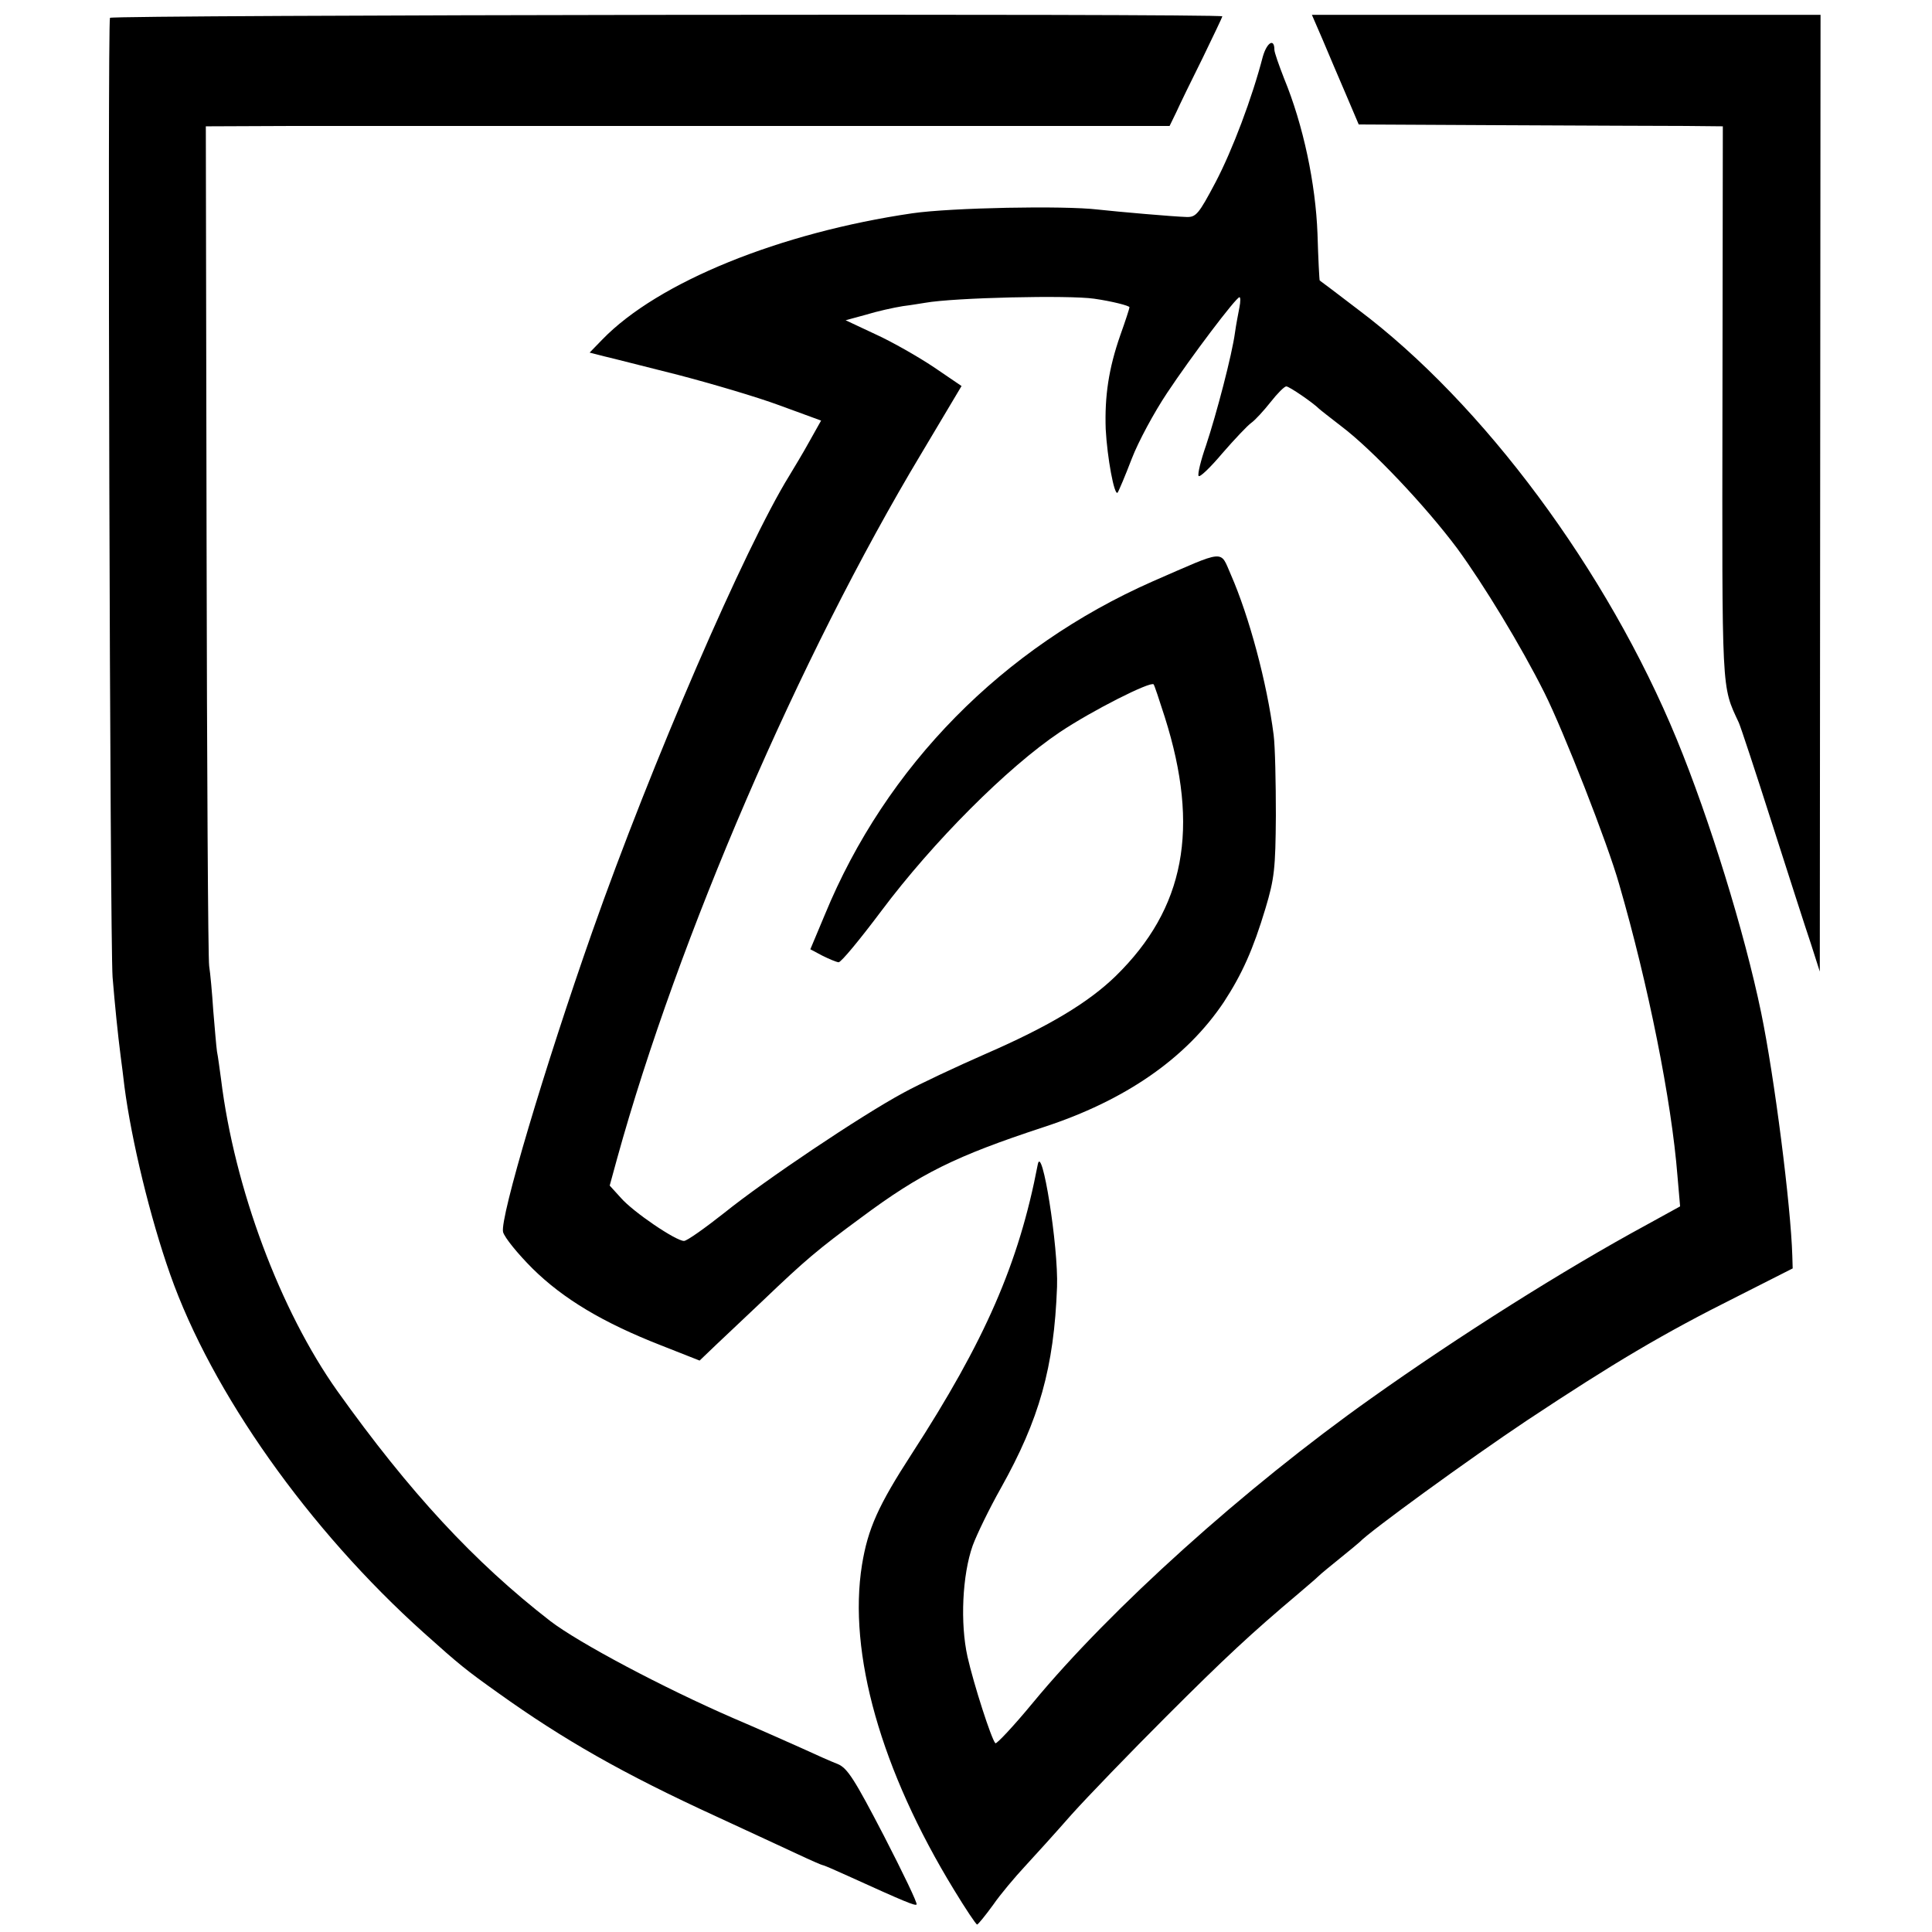
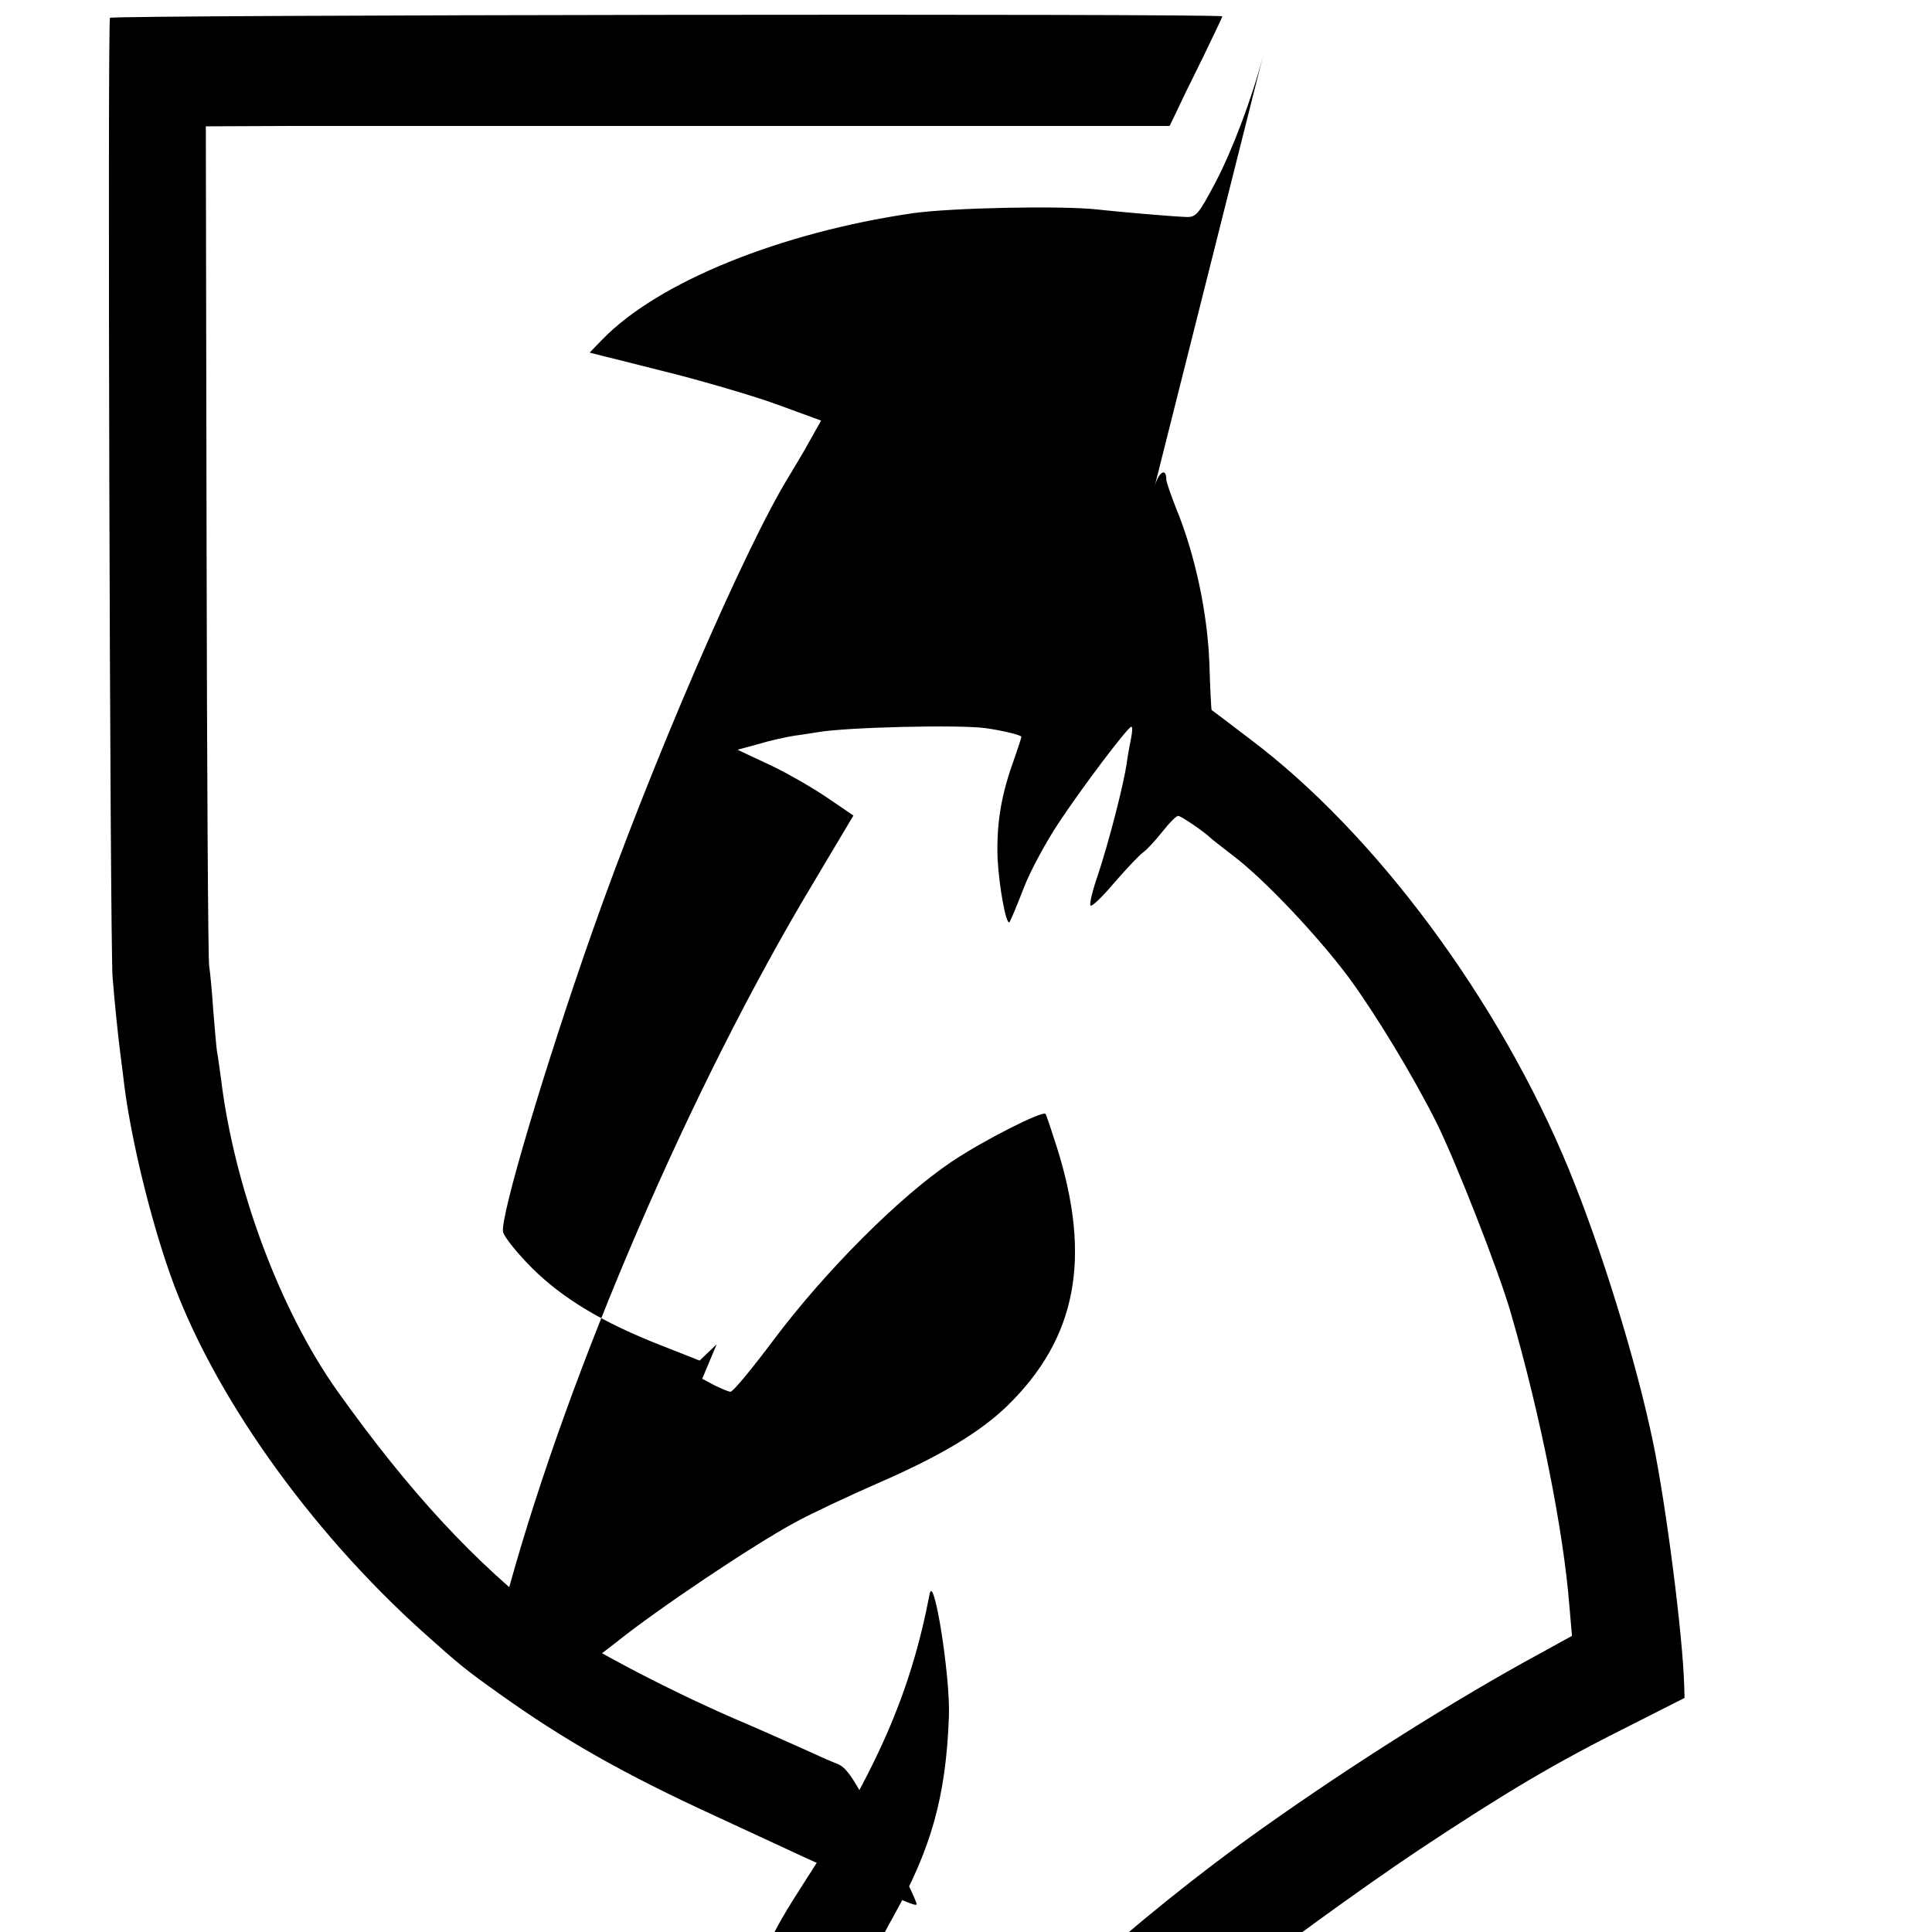
<svg xmlns="http://www.w3.org/2000/svg" version="1.0" width="520pt" height="520pt" viewBox="0 0 520 520" preserveAspectRatio="xMidYMid meet">
  <g transform="translate(0,520) scale(0.1,-0.1)" fill="#000000" stroke="none">
    <path d="M296 5152 c-7 -12 0 -2489 7 -2582 6 -73 14 -153 22 -215 2 -16 7 -52 10 -80 19 -145 69 -352 123 -505 112 -318 373 -687 683 -965 96 -86 112 -99 199 -161 176 -126 337 -218 590 -334 85 -39 183 -85 218 -101 34 -16 64 -29 66 -29 3 0 33 -13 68 -29 154 -70 181 -81 185 -77 3 3 -37 86 -88 185 -79 152 -98 182 -124 193 -16 6 -61 26 -100 44 -38 17 -119 53 -180 79 -189 82 -417 203 -494 262 -205 159 -379 347 -573 619 -154 217 -277 546 -313 839 -4 28 -8 61 -11 75 -2 14 -6 63 -10 110 -3 47 -8 101 -11 120 -3 19 -6 536 -7 1148 l-2 1112 240 1 c133 0 717 0 1298 0 l1056 0 18 37 c9 20 41 86 71 146 29 60 53 110 53 112 0 8 -2989 4 -2994 -4z" />
-     <path d="M3560 5093 c16 -38 44 -104 63 -148 l34 -80 389 -2 c214 -1 434 -2 490 -2 l101 -1 -1 -742 c-1 -792 -3 -762 44 -863 5 -11 45 -132 89 -270 44 -137 91 -284 105 -325 l24 -75 1 1288 1 1287 -685 0 -684 0 29 -67z" />
-     <path d="M3399 5048 c-29 -112 -82 -252 -127 -338 -46 -87 -53 -95 -79 -94 -35 1 -184 14 -238 20 -92 11 -395 5 -499 -10 -356 -52 -685 -185 -835 -340 l-34 -35 39 -10 c22 -5 111 -28 199 -50 88 -23 211 -59 273 -82 l112 -41 -32 -57 c-17 -31 -42 -72 -54 -92 -118 -191 -370 -772 -530 -1227 -128 -364 -249 -771 -240 -808 4 -15 40 -59 79 -98 83 -82 190 -146 346 -207 l104 -41 46 44 c25 24 82 77 126 119 112 107 146 136 263 222 160 119 253 165 490 243 221 72 385 186 486 337 49 75 79 142 112 252 24 80 27 107 28 250 0 88 -2 186 -6 217 -18 141 -66 319 -115 431 -30 68 -11 69 -211 -18 -403 -178 -717 -496 -882 -897 l-39 -93 32 -17 c18 -9 37 -17 44 -18 7 0 58 62 115 138 140 187 340 387 480 481 88 59 245 138 253 129 2 -2 15 -41 30 -88 95 -300 54 -515 -132 -697 -73 -71 -179 -135 -349 -209 -80 -35 -180 -82 -222 -105 -115 -62 -374 -236 -482 -323 -52 -41 -101 -76 -109 -76 -22 0 -137 78 -170 116 l-30 33 20 73 c164 593 491 1351 818 1896 l109 183 -75 51 c-42 28 -112 68 -156 88 l-81 38 55 15 c29 9 74 19 99 23 25 3 52 8 60 9 78 14 387 21 455 11 49 -7 95 -19 95 -23 0 -3 -11 -37 -25 -76 -31 -89 -42 -163 -39 -252 4 -76 23 -180 32 -171 3 4 20 44 38 91 18 47 61 126 95 177 65 98 186 258 195 258 3 0 3 -12 0 -27 -3 -16 -9 -46 -12 -68 -8 -60 -50 -220 -78 -304 -14 -40 -23 -77 -20 -82 3 -5 32 23 64 61 33 38 68 75 78 82 10 7 33 32 52 56 18 23 37 42 42 42 8 0 72 -44 88 -60 3 -3 30 -24 61 -48 82 -62 225 -213 311 -328 71 -97 172 -263 235 -389 51 -102 170 -405 201 -515 78 -269 141 -582 157 -786 l7 -81 -89 -49 c-225 -122 -508 -301 -743 -468 -340 -241 -701 -566 -910 -819 -52 -63 -98 -112 -101 -109 -11 12 -58 158 -75 233 -20 90 -14 220 14 299 11 30 45 100 76 155 103 184 143 324 151 541 4 109 -41 390 -52 329 -51 -266 -142 -474 -339 -778 -90 -139 -118 -201 -134 -299 -38 -237 51 -553 248 -875 31 -51 59 -93 62 -93 3 1 22 24 43 53 20 29 59 75 85 103 26 28 83 91 126 140 44 49 159 168 255 264 158 158 229 224 356 331 22 19 46 39 53 46 7 7 34 29 60 50 26 21 49 40 52 43 26 28 294 223 450 327 234 155 365 233 565 333 l150 76 -1 34 c-4 135 -48 481 -84 655 -45 217 -139 521 -227 735 -187 454 -521 904 -858 1157 -55 42 -101 77 -103 78 -1 1 -4 58 -6 126 -5 134 -38 292 -90 418 -14 36 -26 70 -26 77 0 32 -20 20 -31 -18z" />
+     <path d="M3399 5048 c-29 -112 -82 -252 -127 -338 -46 -87 -53 -95 -79 -94 -35 1 -184 14 -238 20 -92 11 -395 5 -499 -10 -356 -52 -685 -185 -835 -340 l-34 -35 39 -10 c22 -5 111 -28 199 -50 88 -23 211 -59 273 -82 l112 -41 -32 -57 c-17 -31 -42 -72 -54 -92 -118 -191 -370 -772 -530 -1227 -128 -364 -249 -771 -240 -808 4 -15 40 -59 79 -98 83 -82 190 -146 346 -207 l104 -41 46 44 l-39 -93 32 -17 c18 -9 37 -17 44 -18 7 0 58 62 115 138 140 187 340 387 480 481 88 59 245 138 253 129 2 -2 15 -41 30 -88 95 -300 54 -515 -132 -697 -73 -71 -179 -135 -349 -209 -80 -35 -180 -82 -222 -105 -115 -62 -374 -236 -482 -323 -52 -41 -101 -76 -109 -76 -22 0 -137 78 -170 116 l-30 33 20 73 c164 593 491 1351 818 1896 l109 183 -75 51 c-42 28 -112 68 -156 88 l-81 38 55 15 c29 9 74 19 99 23 25 3 52 8 60 9 78 14 387 21 455 11 49 -7 95 -19 95 -23 0 -3 -11 -37 -25 -76 -31 -89 -42 -163 -39 -252 4 -76 23 -180 32 -171 3 4 20 44 38 91 18 47 61 126 95 177 65 98 186 258 195 258 3 0 3 -12 0 -27 -3 -16 -9 -46 -12 -68 -8 -60 -50 -220 -78 -304 -14 -40 -23 -77 -20 -82 3 -5 32 23 64 61 33 38 68 75 78 82 10 7 33 32 52 56 18 23 37 42 42 42 8 0 72 -44 88 -60 3 -3 30 -24 61 -48 82 -62 225 -213 311 -328 71 -97 172 -263 235 -389 51 -102 170 -405 201 -515 78 -269 141 -582 157 -786 l7 -81 -89 -49 c-225 -122 -508 -301 -743 -468 -340 -241 -701 -566 -910 -819 -52 -63 -98 -112 -101 -109 -11 12 -58 158 -75 233 -20 90 -14 220 14 299 11 30 45 100 76 155 103 184 143 324 151 541 4 109 -41 390 -52 329 -51 -266 -142 -474 -339 -778 -90 -139 -118 -201 -134 -299 -38 -237 51 -553 248 -875 31 -51 59 -93 62 -93 3 1 22 24 43 53 20 29 59 75 85 103 26 28 83 91 126 140 44 49 159 168 255 264 158 158 229 224 356 331 22 19 46 39 53 46 7 7 34 29 60 50 26 21 49 40 52 43 26 28 294 223 450 327 234 155 365 233 565 333 l150 76 -1 34 c-4 135 -48 481 -84 655 -45 217 -139 521 -227 735 -187 454 -521 904 -858 1157 -55 42 -101 77 -103 78 -1 1 -4 58 -6 126 -5 134 -38 292 -90 418 -14 36 -26 70 -26 77 0 32 -20 20 -31 -18z" />
  </g>
</svg>